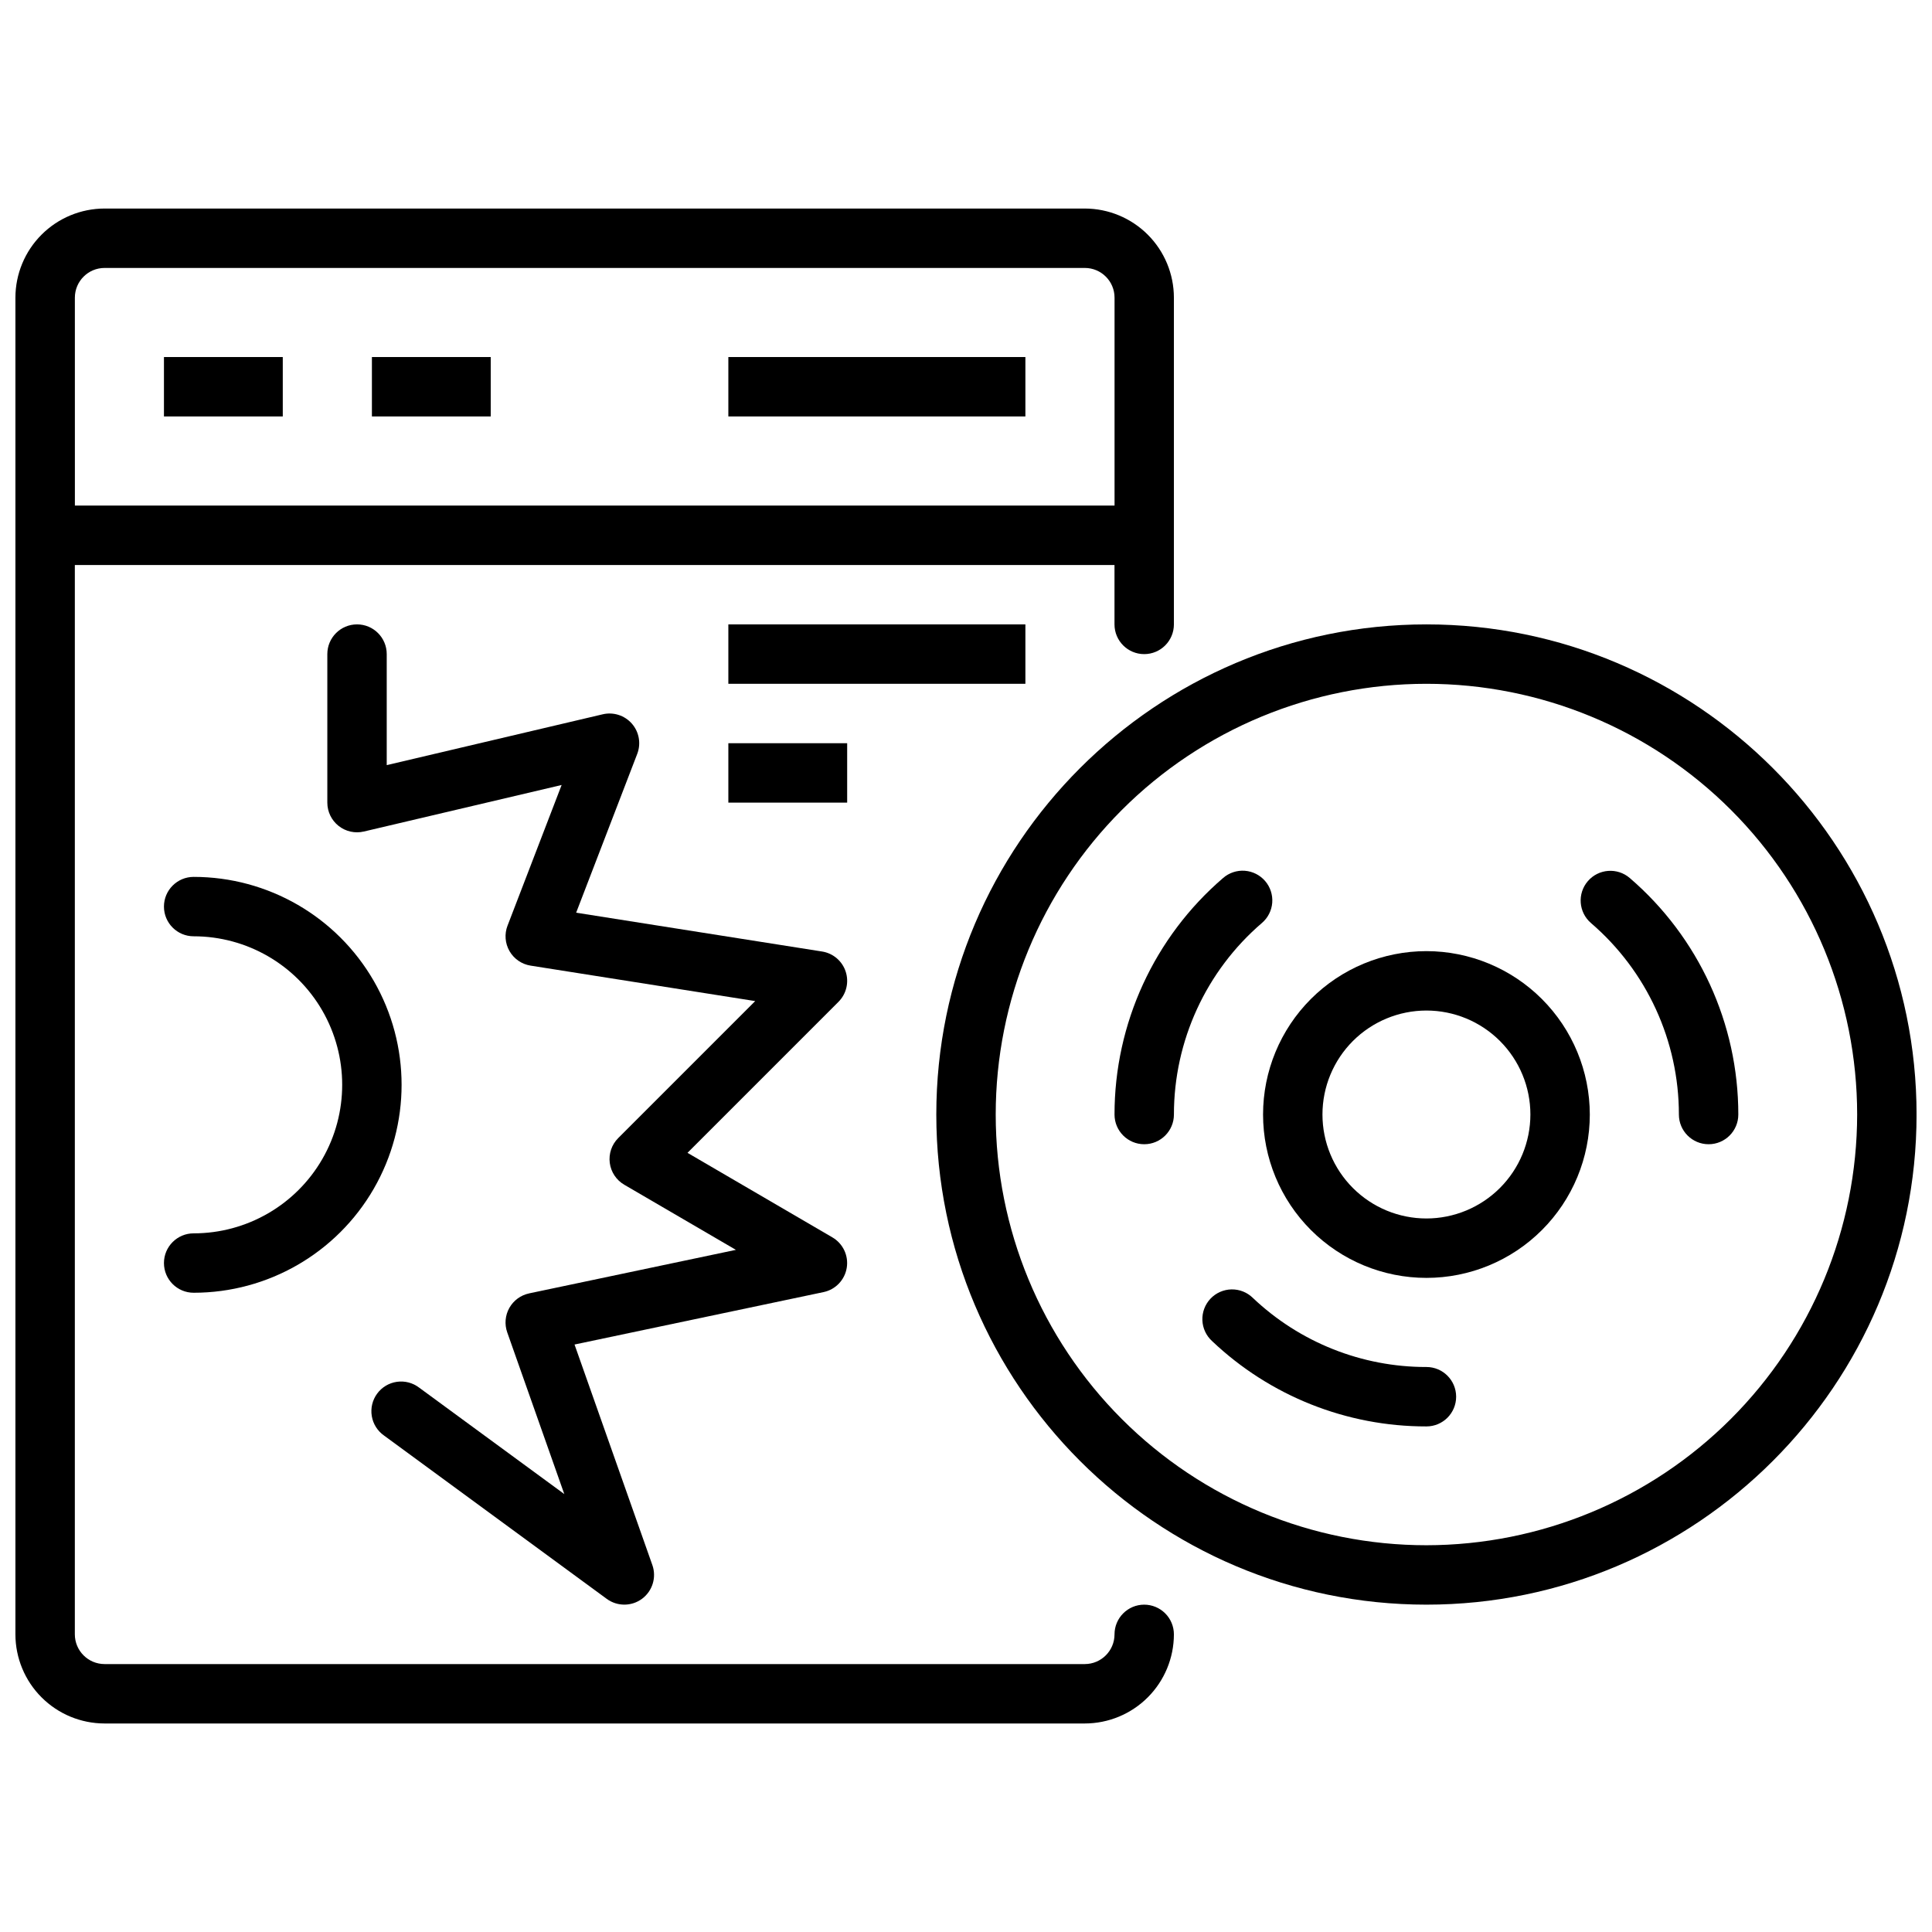
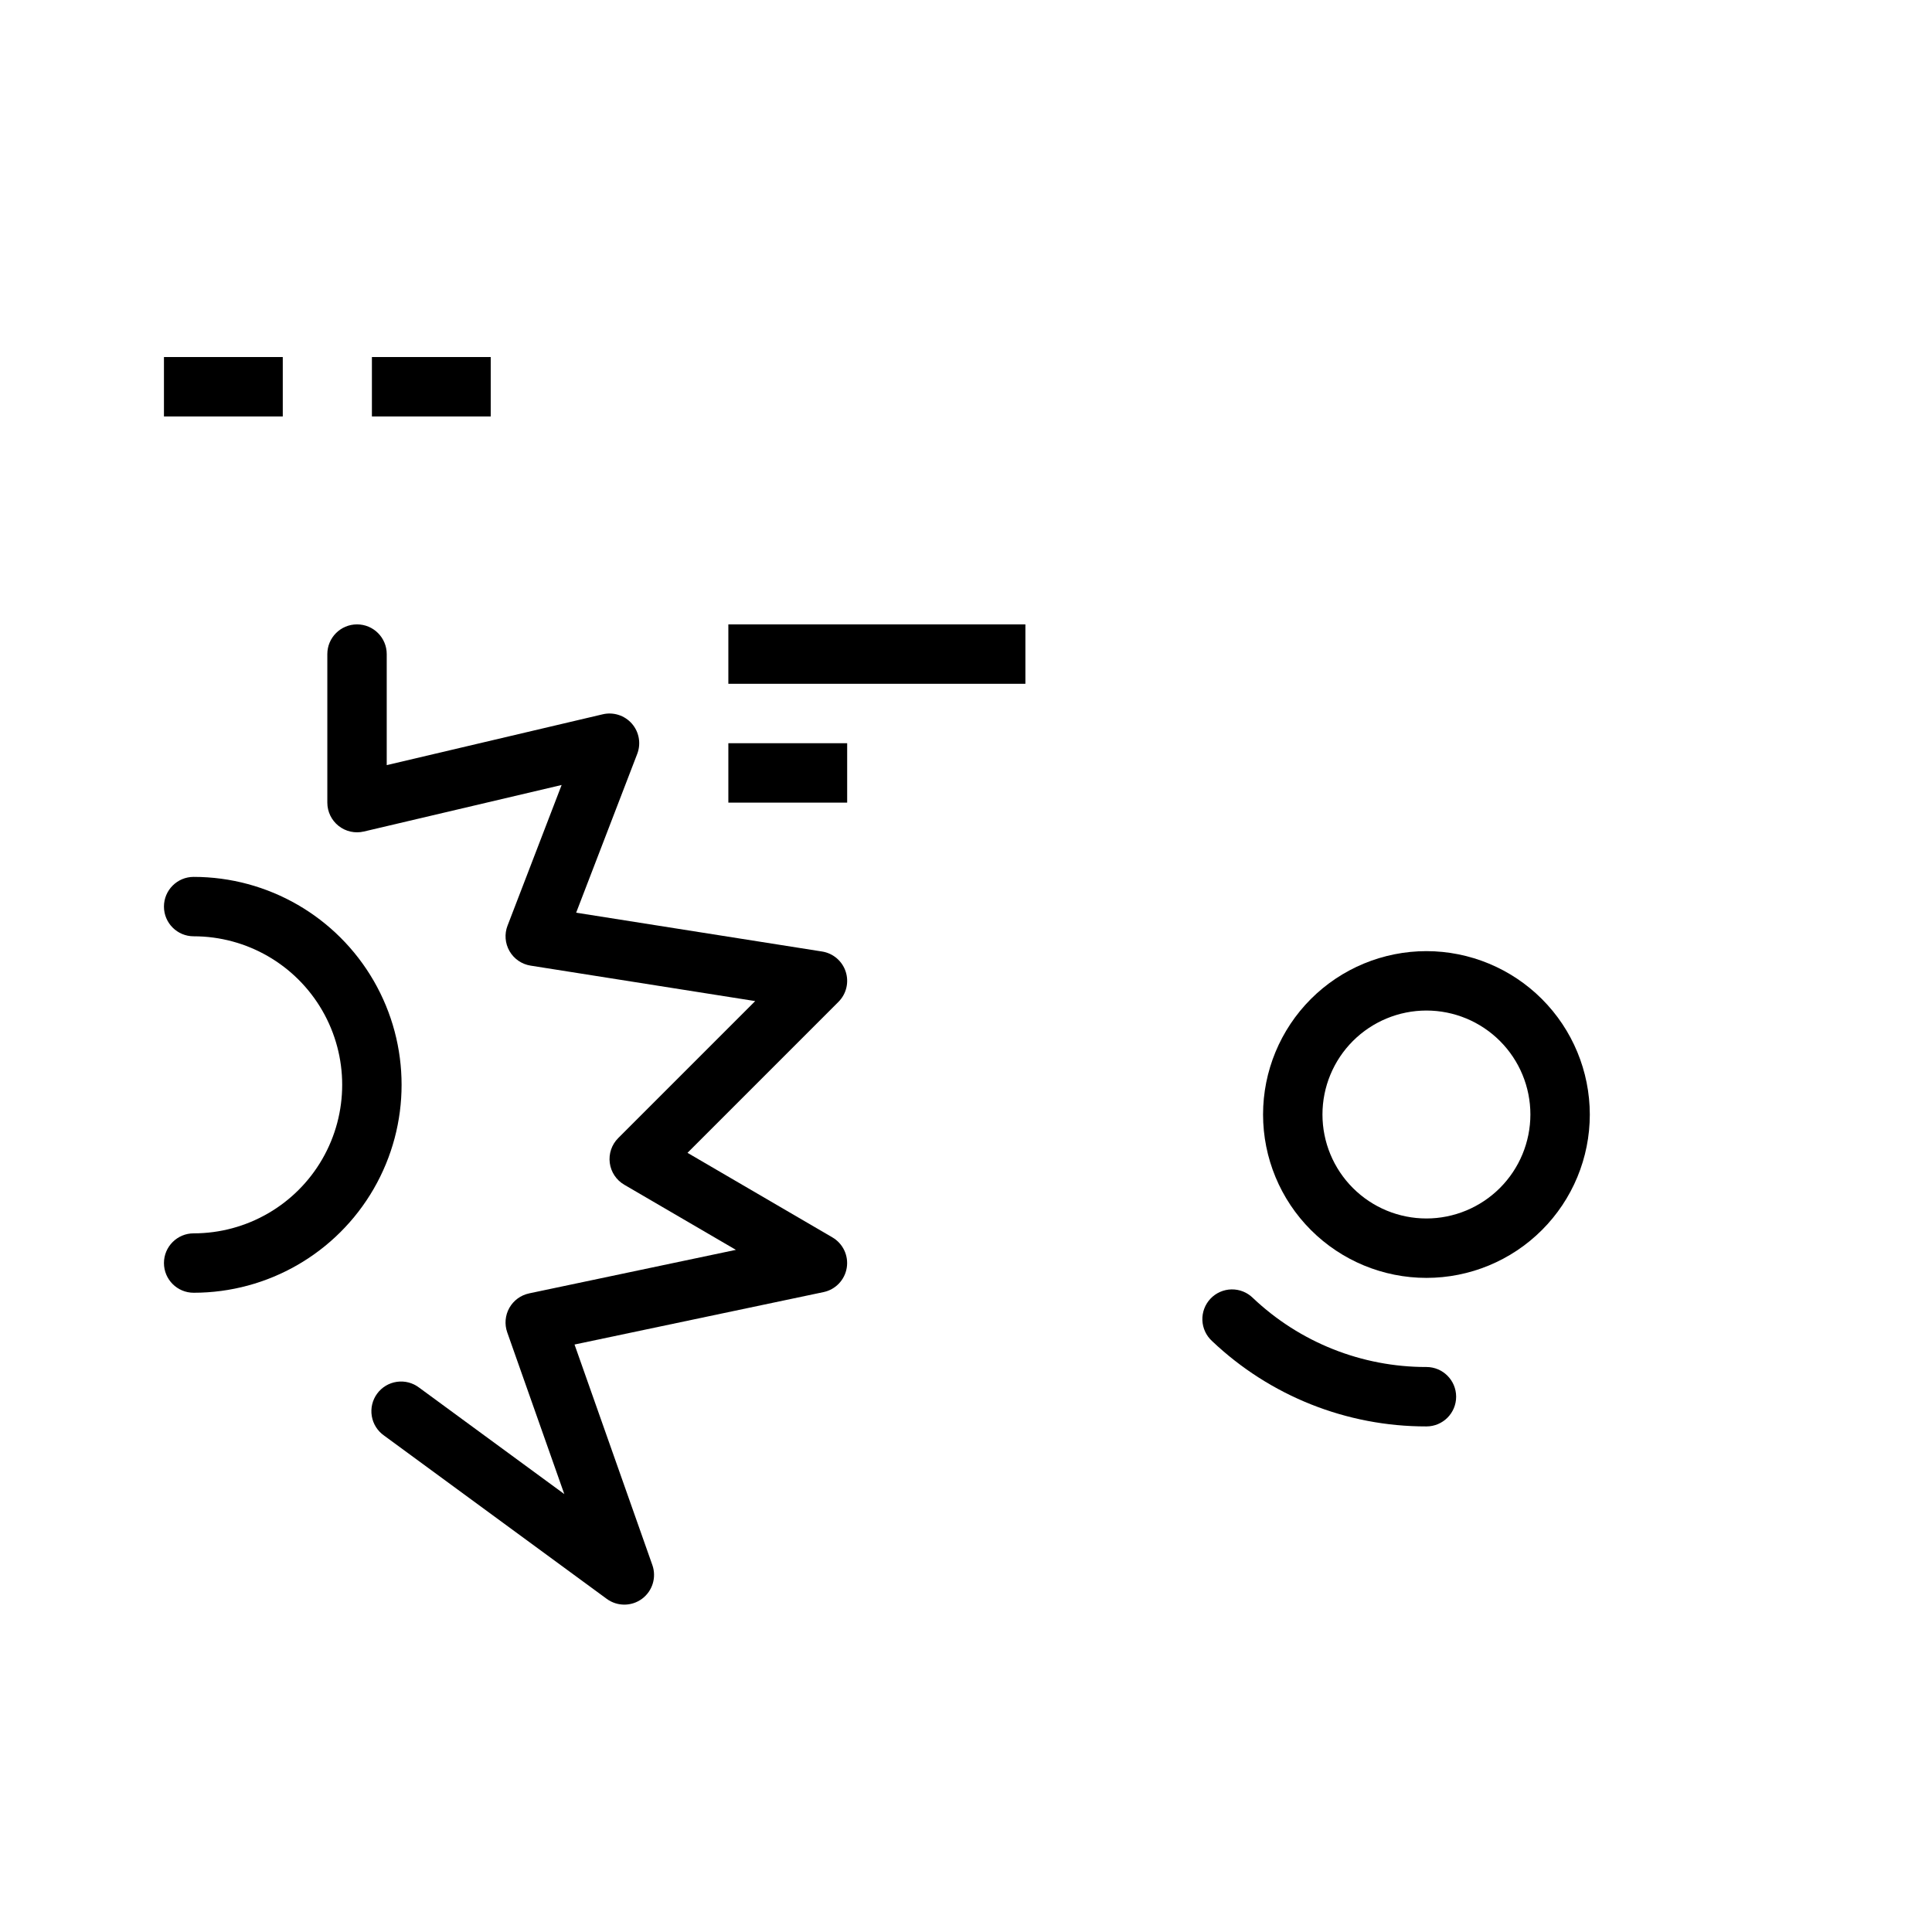
<svg xmlns="http://www.w3.org/2000/svg" width="800px" height="800px" version="1.1" viewBox="144 144 512 512">
  <defs>
    <clipPath id="b">
      <path d="m148.09 199h307.91v402h-307.91z" />
    </clipPath>
    <clipPath id="a">
      <path d="m392 309h259.9v261h-259.9z" />
    </clipPath>
  </defs>
  <g clip-path="url(#b)">
-     <path d="m447.23 569.25c-4.348 0-7.871 3.523-7.871 7.871-0.004 4.348-3.527 7.867-7.871 7.875h-259.78c-4.348-0.008-7.867-3.527-7.875-7.875v-283.39h275.52v15.742c0 4.348 3.523 7.875 7.871 7.875 4.348 0 7.871-3.527 7.871-7.875v-86.59c-0.008-6.262-2.496-12.266-6.922-16.691-4.43-4.43-10.434-6.918-16.691-6.926h-259.78c-6.262 0.008-12.266 2.496-16.691 6.926-4.43 4.426-6.918 10.43-6.926 16.691v354.24c0.008 6.262 2.496 12.266 6.926 16.691 4.426 4.43 10.43 6.918 16.691 6.926h259.78c6.258-0.008 12.262-2.496 16.691-6.926 4.426-4.426 6.914-10.43 6.922-16.691 0-2.086-0.828-4.09-2.305-5.566-1.477-1.473-3.477-2.305-5.566-2.305zm-283.39-346.37c0.008-4.348 3.527-7.867 7.875-7.871h259.78c4.344 0.004 7.867 3.523 7.871 7.871v55.102h-275.52z" />
-   </g>
-   <path d="m337.02 238.62h78.719v15.742h-78.719z" />
+     </g>
  <path d="m337.02 309.47h78.719v15.742h-78.719z" />
  <path d="m187.45 238.62h31.488v15.742h-31.488z" />
  <path d="m242.56 238.62h31.488v15.742h-31.488z" />
  <path d="m337.02 340.96h31.488v15.742h-31.488z" />
  <g clip-path="url(#a)">
-     <path d="m522.02 309.47c-71.621 0-129.89 58.27-129.89 129.89 0 71.621 58.27 129.89 129.89 129.89 71.621 0 129.89-58.27 129.89-129.89 0-71.617-58.266-129.89-129.89-129.89zm0 244.03v0.004c-30.273 0-59.309-12.027-80.715-33.434s-33.43-50.438-33.43-80.711 12.023-59.309 33.43-80.715 50.441-33.43 80.715-33.43 59.305 12.023 80.711 33.43 33.434 50.441 33.434 80.715c-0.035 30.262-12.07 59.273-33.473 80.672-21.398 21.402-50.41 33.438-80.672 33.473z" />
-   </g>
+     </g>
  <path d="m522.02 396.06c-11.484 0-22.496 4.562-30.617 12.68-8.117 8.121-12.68 19.133-12.68 30.617 0 11.48 4.562 22.496 12.68 30.613 8.121 8.121 19.133 12.684 30.617 12.684 11.48 0 22.496-4.562 30.613-12.684 8.121-8.117 12.684-19.133 12.684-30.613-0.016-11.48-4.578-22.484-12.695-30.602-8.117-8.117-19.125-12.684-30.602-12.695zm0 70.848c-7.309 0-14.316-2.902-19.484-8.07-5.164-5.164-8.07-12.176-8.07-19.48 0-7.309 2.906-14.316 8.07-19.484 5.168-5.164 12.176-8.07 19.484-8.07 7.305 0 14.316 2.906 19.48 8.07 5.168 5.168 8.07 12.176 8.07 19.484-0.008 7.305-2.914 14.309-8.078 19.473-5.164 5.164-12.168 8.07-19.473 8.078z" />
-   <path d="m478.41 388.61c1.598-1.359 2.582-3.297 2.746-5.383 0.16-2.09-0.516-4.156-1.879-5.742-1.367-1.59-3.309-2.566-5.394-2.723-2.09-0.152-4.152 0.535-5.734 1.906-18.281 15.699-28.797 38.598-28.789 62.695 0 4.348 3.523 7.871 7.871 7.871 4.348 0 7.871-3.523 7.871-7.871-0.004-19.508 8.512-38.047 23.309-50.754z" />
  <path d="m522.02 506.27c-17.109 0.027-33.574-6.523-45.988-18.301-1.504-1.484-3.547-2.301-5.664-2.266-2.113 0.039-4.125 0.926-5.578 2.461-1.453 1.539-2.227 3.598-2.148 5.711 0.082 2.113 1.008 4.106 2.574 5.527 15.332 14.551 35.668 22.648 56.805 22.613 4.348 0 7.871-3.523 7.871-7.871 0-4.348-3.523-7.875-7.871-7.875z" />
-   <path d="m575.9 376.68c-3.297-2.836-8.27-2.461-11.105 0.832-2.836 3.297-2.461 8.27 0.832 11.105 14.793 12.707 23.301 31.242 23.297 50.746 0 4.348 3.527 7.871 7.875 7.871 4.348 0 7.871-3.523 7.871-7.871 0.008-24.09-10.5-46.98-28.77-62.684z" />
  <path d="m368.12 401.5c-0.914-2.816-3.336-4.879-6.262-5.34l-65.172-10.289 16.188-42.086c1.047-2.727 0.504-5.805-1.414-8.004-1.918-2.195-4.894-3.152-7.734-2.484l-57.238 13.469v-29.422c0-4.348-3.523-7.875-7.871-7.875s-7.871 3.527-7.871 7.875v39.359c0 2.402 1.098 4.676 2.984 6.168 1.887 1.496 4.348 2.043 6.691 1.492l52.418-12.332-14.332 37.27h-0.004c-0.855 2.219-0.66 4.703 0.527 6.762s3.246 3.473 5.594 3.84l59.512 9.395-36.301 36.305c-1.727 1.727-2.551 4.156-2.238 6.574 0.312 2.422 1.73 4.559 3.84 5.789l29.586 17.258-54.793 11.535v0.004c-2.223 0.465-4.133 1.867-5.246 3.844-1.109 1.977-1.316 4.336-0.562 6.477l15.125 42.863-38.473-28.215c-1.68-1.281-3.809-1.836-5.898-1.535-2.094 0.301-3.981 1.43-5.231 3.137-1.25 1.703-1.762 3.84-1.418 5.93 0.34 2.086 1.508 3.945 3.238 5.164l59.039 43.297c2.785 2.039 6.574 2.027 9.348-0.031 2.769-2.059 3.879-5.684 2.731-8.938l-20.625-58.441 65.992-13.895c3.184-0.668 5.629-3.231 6.148-6.445 0.52-3.215-0.992-6.414-3.805-8.055l-38.398-22.406 40.008-40.012c2.094-2.094 2.836-5.184 1.918-8z" />
  <path d="m195.32 470.85c-4.348 0-7.871 3.523-7.871 7.871s3.523 7.871 7.871 7.871c19.688 0 37.879-10.5 47.723-27.551 9.844-17.051 9.844-38.055 0-55.105-9.844-17.047-28.035-27.551-47.723-27.551-4.348 0-7.871 3.523-7.871 7.871s3.523 7.871 7.871 7.871c14.062 0 27.059 7.504 34.09 19.68 7.031 12.18 7.031 27.184 0 39.363-7.031 12.176-20.027 19.68-34.09 19.68z" />
</svg>